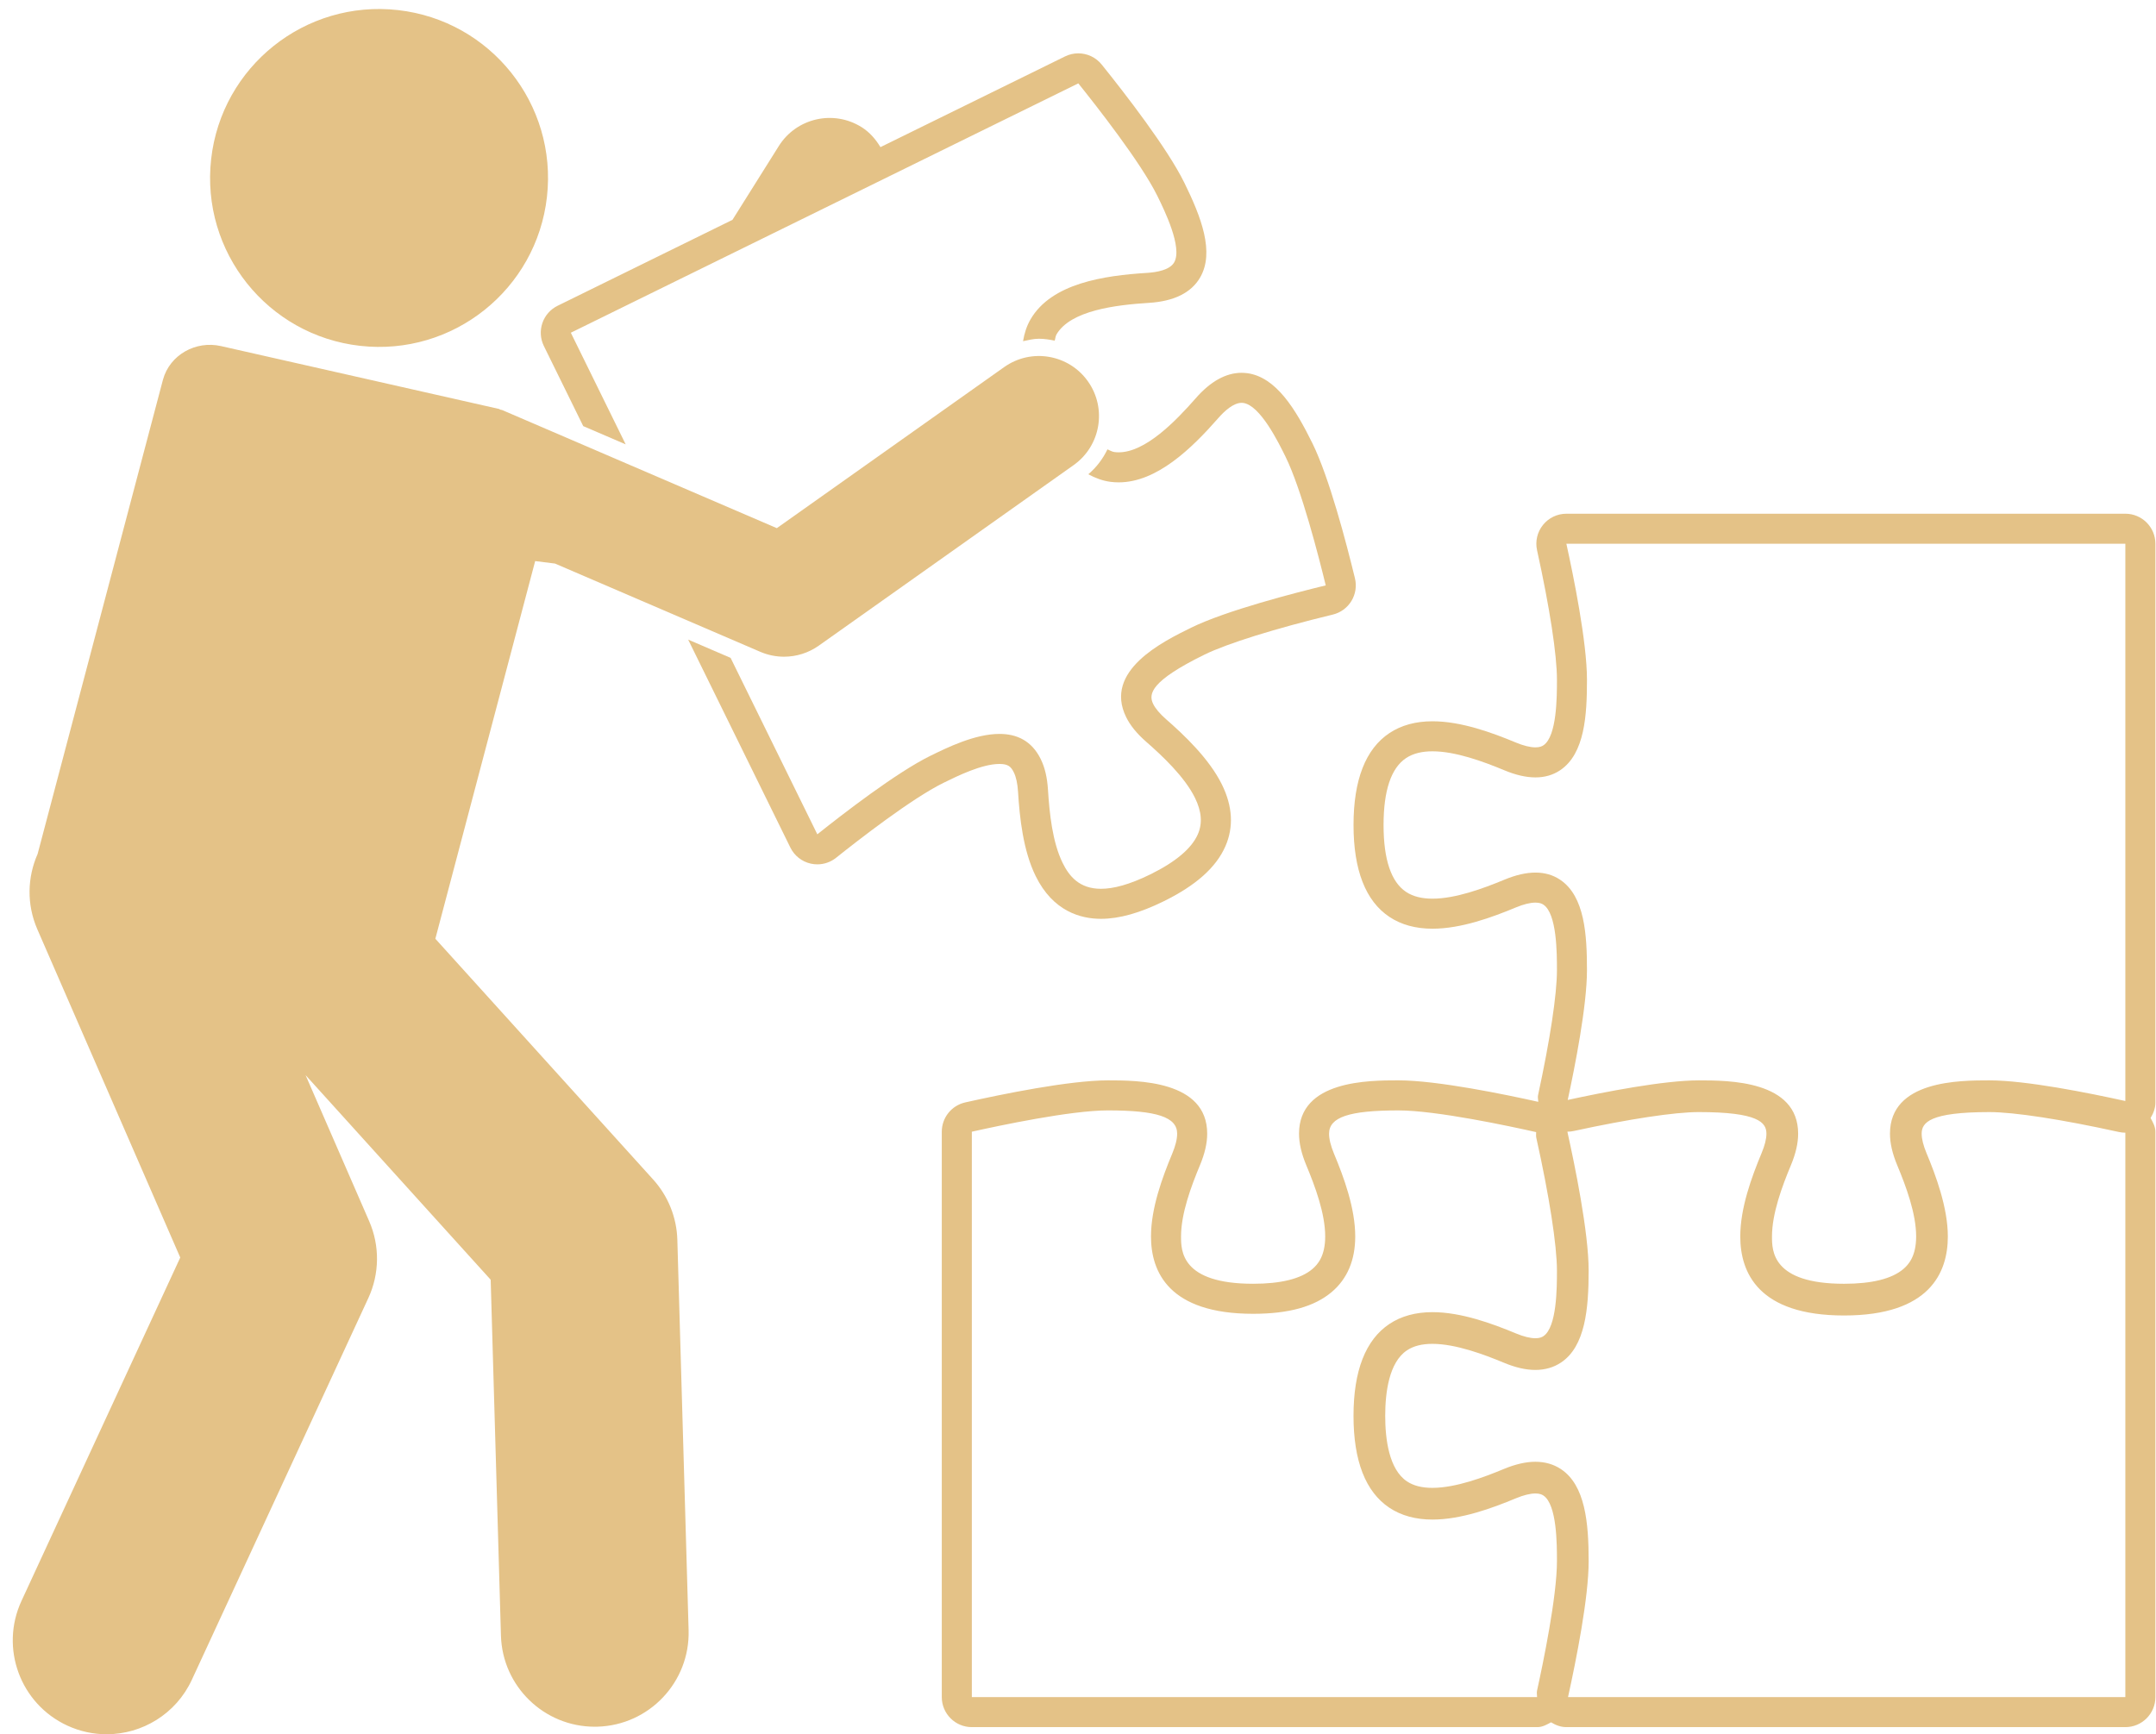
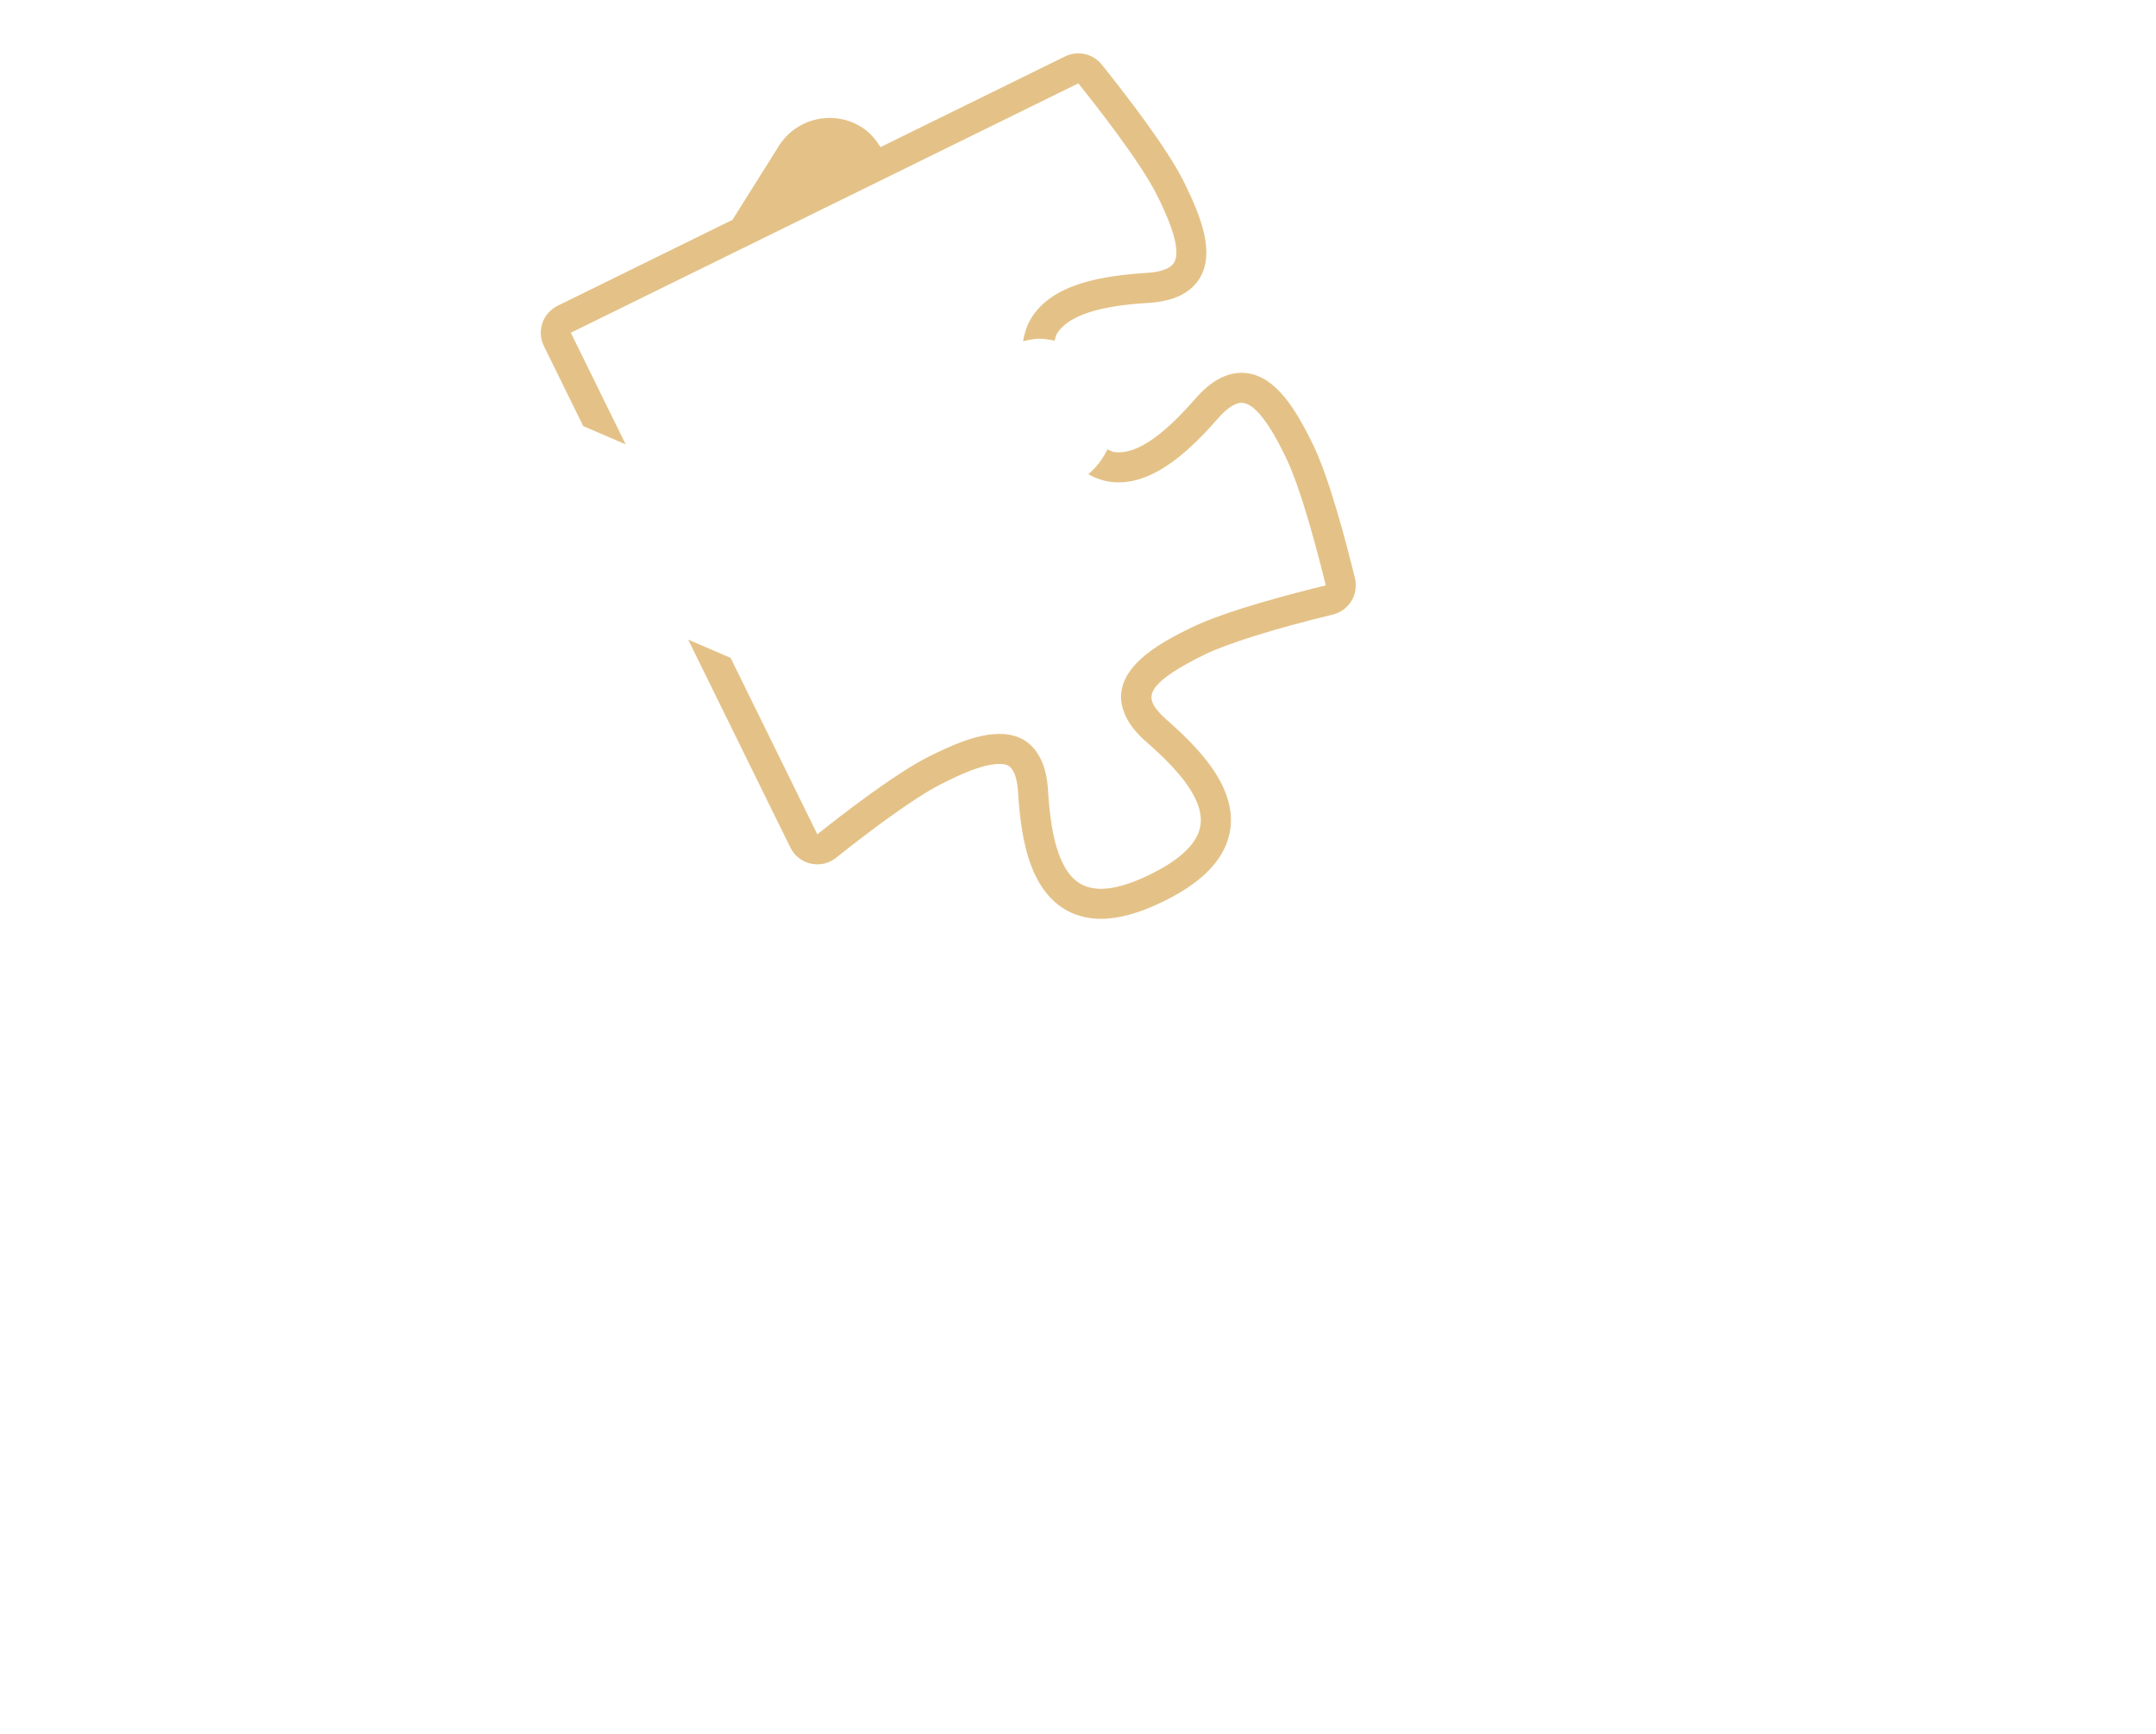
<svg xmlns="http://www.w3.org/2000/svg" fill="#e4c287" height="231" preserveAspectRatio="xMidYMid meet" version="1" viewBox="-1.7 -1.2 287.1 231.0" width="287.1" zoomAndPan="magnify">
  <g id="change1_1">
-     <path d="M285.32,145.656v-74.436c0-2.209-1.791-4-4-4h-74.435c-1.212,0-2.359,0.549-3.118,1.495 c-0.759,0.945-1.049,2.183-0.788,3.365c1.684,7.638,2.65,13.923,2.65,17.245c0,2.256,0,7.539-1.802,8.74 c-0.178,0.118-0.478,0.273-1.06,0.273c-0.695,0-1.593-0.221-2.596-0.638c-3.174-1.322-7.303-2.837-11.115-2.837 c-2.241,0-4.173,0.531-5.742,1.578c-3.166,2.106-4.773,6.223-4.773,12.235c0,6.008,1.606,10.126,4.775,12.238 c1.567,1.045,3.498,1.576,5.739,1.576c3.812,0,7.941-1.515,11.113-2.836c1.005-0.419,1.904-0.64,2.599-0.64 c0.582,0,0.883,0.155,1.058,0.272c1.804,1.202,1.804,6.483,1.804,8.739c0,3.207-0.918,9.274-2.518,16.647 c-0.064,0.294,0.029,0.582,0.032,0.876c-4.298-0.96-13.441-2.861-18.62-2.861c-3.961,0-13.239,0-13.239,7.1 c0,1.268,0.316,2.643,0.966,4.204c1.174,2.814,2.519,6.431,2.519,9.485c0,2.594-0.977,3.722-1.713,4.345 c-1.534,1.299-4.186,1.957-7.884,1.957c-9.6,0-9.6-4.415-9.6-6.301c0-3.055,1.345-6.672,2.517-9.482 c0.651-1.564,0.966-2.938,0.966-4.207c0-7.1-9.273-7.1-13.233-7.1c-5.107,0-14.085,1.838-18.982,2.935 c-1.827,0.409-3.127,2.031-3.127,3.904v75.3c0,2.209,1.791,4,4,4h75.301 c0.684,0,1.257-0.332,1.827-0.642c0.62,0.378,1.299,0.642,2.042,0.642h74.438c2.209,0,4-1.791,4-4 v-75.298c0-0.685-0.332-1.26-0.643-1.831C285.056,147.079,285.32,146.398,285.32,145.656z M202.766,115.015 c-1.24,0-2.622,0.316-4.137,0.947c-2.852,1.187-6.532,2.528-9.576,2.528c-1.338,0-2.553-0.259-3.52-0.904 c-1.988-1.325-2.993-4.321-2.993-8.909s1.005-7.585,2.993-8.909c0.967-0.646,2.183-0.904,3.521-0.904 c3.044,0,6.724,1.34,9.575,2.528c1.514,0.631,2.896,0.947,4.136,0.947c1.238,0,2.333-0.315,3.278-0.946 c3.308-2.203,3.584-7.384,3.584-12.068c0-5.017-1.814-13.893-2.743-18.105h74.435v74.219 c-5.012-1.107-13.234-2.75-18.105-2.75c-3.961,0-13.238,0-13.238,7.1c0,1.268,0.316,2.643,0.965,4.204 c1.174,2.814,2.52,6.432,2.52,9.485c0,2.594-0.978,3.722-1.713,4.346c-1.533,1.298-4.186,1.956-7.885,1.956 c-9.599,0-9.599-4.415-9.599-6.301c0-3.054,1.345-6.672,2.517-9.482c0.651-1.564,0.966-2.938,0.966-4.207 c0-7.1-9.274-7.1-13.235-7.1c-4.665,0-12.503,1.534-17.448,2.606c0.964-4.458,2.562-12.551,2.562-17.268 c0-4.683-0.276-9.862-3.584-12.067C205.099,115.33,204.003,115.015,202.766,115.015z M127.713,149.527 c3.631-0.813,13.165-2.838,18.108-2.838c6.558,0,9.233,0.898,9.233,3.099c0,0.721-0.222,1.619-0.659,2.667 c-1.315,3.154-2.825,7.258-2.825,11.022c0,4.7,2.361,10.302,13.6,10.302c4.735,0,8.159-0.95,10.469-2.904 c2.076-1.758,3.128-4.247,3.128-7.397c0-3.767-1.511-7.869-2.826-11.022c-0.436-1.049-0.658-1.946-0.658-2.667 c0-2.201,2.677-3.099,9.238-3.099c5.056,0,14.907,2.118,18.337,2.891c0.009,0.247-0.037,0.491,0.017,0.735 c1.724,7.728,2.753,14.347,2.753,17.704c0,2.256,0,7.538-1.803,8.739c-0.177,0.118-0.477,0.275-1.058,0.275 c-0.695,0-1.592-0.222-2.595-0.641c-3.178-1.321-7.307-2.834-11.119-2.834c-2.242,0-4.174,0.53-5.743,1.577 c-3.167,2.114-4.772,6.231-4.772,12.236c0,6.008,1.606,10.124,4.774,12.236c1.569,1.046,3.501,1.577,5.743,1.577 c3.817,0,7.944-1.515,11.113-2.836c1.005-0.419,1.903-0.64,2.598-0.64c0.582,0,0.884,0.156,1.06,0.273 c1.803,1.201,1.803,6.483,1.803,8.739c0,4.718-1.854,13.632-2.651,17.245c-0.064,0.287,0.005,0.573,0.005,0.862 h-75.27V149.527z M207.104,224.827c1.105-5.023,2.747-13.259,2.747-18.107c0-5.09-0.446-10.098-3.687-12.253 c-0.972-0.649-2.124-0.981-3.418-0.981c-1.251,0-2.665,0.326-4.203,0.966c-2.585,1.077-6.384,2.509-9.501,2.509 c-1.407,0-2.515-0.283-3.389-0.866c-2.392-1.595-2.894-5.625-2.894-8.724s0.502-7.128,2.893-8.722 c0.875-0.585,1.984-0.868,3.391-0.868c3.117,0,6.917,1.432,9.503,2.507c1.557,0.649,2.932,0.966,4.2,0.966 c1.293,0,2.445-0.332,3.423-0.985c3.234-2.153,3.68-7.161,3.68-12.25c0-5.118-1.867-14.15-2.832-18.496l0,0 c0.283,0,0.567-0.03,0.849-0.092c7.373-1.6,13.441-2.519,16.645-2.519c7.92,0,9.012,1.382,9.012,2.876 c0,0.693-0.215,1.562-0.641,2.582c-1.323,3.174-2.842,7.303-2.842,11.11c0,4.8,2.398,10.523,13.821,10.523 c11.421,0,13.819-5.723,13.819-10.523c0-3.853-1.623-8.186-2.845-11.111c-0.424-1.018-0.64-1.887-0.64-2.579 c0-1.494,1.093-2.877,9.016-2.877c3.317,0,9.603,0.967,17.245,2.651c0.285,0.062,0.574,0.093,0.861,0.093 c0.001,0,0.001,0,0.001,0v75.172H207.104z" />
    <path d="M131.396,100.547c1.154,0,1.534,0.361,1.907,1.119c0.307,0.623,0.496,1.497,0.563,2.599 c0.214,3.436,0.674,7.812,2.35,11.223c2.31,4.7,6.005,5.686,8.697,5.686c2.418,0,5.149-0.764,8.348-2.336 c4.299-2.114,6.987-4.513,8.22-7.334c1.115-2.556,0.96-5.316-0.459-8.204c-1.699-3.458-5.067-6.632-7.454-8.718 c-0.83-0.728-1.406-1.411-1.711-2.031c-0.659-1.342-0.289-3.064,6.821-6.558 c3.016-1.482,9.41-3.478,17.105-5.341c1.032-0.249,1.922-0.898,2.474-1.804c0.553-0.907,0.723-1.996,0.472-3.027 c-1.158-4.768-3.431-13.44-5.648-17.95c-2.247-4.572-4.854-8.862-8.709-9.371 c-0.173-0.022-0.555-0.048-0.731-0.048c-2.093,0-4.153,1.144-6.122,3.401c-2.702,3.083-6.712,7.19-10.252,7.19 c-0.194,0-0.389-0.012-0.584-0.038c-0.322-0.043-0.606-0.243-0.912-0.358c-0.616,1.274-1.454,2.388-2.548,3.318 c0.942,0.508,1.915,0.872,2.935,1.006c0.372,0.049,0.742,0.072,1.109,0.072c5.08,0,9.723-4.518,13.266-8.56 c0.825-0.946,2.015-2.031,3.108-2.031c0.07,0,0.139,0.004,0.207,0.013c2.267,0.299,4.718,5.29,5.641,7.169 c2.111,4.294,4.414,13.274,5.351,17.13c-3.972,0.962-13.253,3.34-17.927,5.637 c-3.792,1.863-11.682,5.74-8.649,11.912c0.546,1.112,1.42,2.186,2.669,3.28c2.129,1.862,5.116,4.661,6.496,7.471 c0.889,1.809,1.014,3.391,0.384,4.839c-0.827,1.892-2.954,3.69-6.32,5.346 c-2.816,1.384-4.947,1.926-6.583,1.926c-2.903,0-4.25-1.706-5.107-3.45c-1.365-2.776-1.757-6.644-1.948-9.705 c-0.101-1.658-0.418-3.005-0.966-4.117c-1.231-2.506-3.264-3.356-5.496-3.356c-3.267,0-6.963,1.818-9.215,2.924 c-4.502,2.212-11.668,7.756-15.039,10.448l-11.55-23.501l-5.651-2.432l13.611,27.698 c0.535,1.088,1.534,1.875,2.717,2.139c0.289,0.065,0.582,0.096,0.873,0.096c0.899,0,1.781-0.303,2.496-0.874 c2.891-2.308,10.071-7.903,14.307-9.984C125.86,102.119,129.06,100.547,131.396,100.547z" />
    <path d="M81.618,57.982l-7.306-14.868l67.579-33.21c2.332,2.899,8.352,10.562,10.532,14.999 c0.923,1.879,3.377,6.871,2.23,8.848c-0.582,1.003-2.291,1.312-3.621,1.394 c-5.755,0.359-12.716,1.387-15.506,6.193c-0.511,0.881-0.82,1.862-0.996,2.905 c0.696-0.146,1.385-0.327,2.109-0.327c0.717,0,1.417,0.11,2.106,0.255c0.092-0.271,0.097-0.58,0.24-0.826 c1.859-3.201,7.907-3.934,12.294-4.207c3.353-0.207,5.652-1.345,6.833-3.381c1.952-3.363,0.143-8.053-2.101-12.618 c-2.261-4.602-7.866-11.838-11.005-15.741c-0.779-0.969-1.937-1.493-3.118-1.493c-0.596,0-1.199,0.133-1.763,0.41 l-24.581,12.08c-0.626-1.034-1.42-1.974-2.513-2.662c-3.76-2.353-8.691-1.211-11.03,2.529l-6.163,9.817 l-23.291,11.447c-0.952,0.468-1.68,1.295-2.022,2.3c-0.342,1.003-0.272,2.102,0.196,3.054l5.245,10.673 L81.618,57.982z" />
-     <path d="M26.418,19.984c-1.391,12.349,7.493,23.486,19.841,24.877c12.349,1.39,23.486-7.492,24.876-19.84 c1.391-12.349-7.491-23.486-19.841-24.878C38.946-1.246,27.808,7.636,26.418,19.984z" />
-     <path d="M99.546,85.614c1.015,0.435,2.09,0.649,3.16,0.649c1.632,0,3.252-0.498,4.626-1.472l33.939-24.048 c3.605-2.554,4.457-7.548,1.903-11.152c-2.555-3.606-7.547-4.457-11.152-1.902l-30.276,21.453L74.334,57.353 l-9.17-3.943c-0.101-0.044-0.208-0.027-0.31-0.066l-0.024-0.06l-37.109-8.392 c-3.342-0.757-6.807,1.157-7.715,4.463c-0.007,0.024-0.013,0.049-0.02,0.073L3.31,112.534 c-1.361,3.083-1.49,6.698-0.038,10.033l19.031,43.718L1.156,212.028c-2.896,6.267-0.165,13.694,6.102,16.592 c1.699,0.786,3.481,1.157,5.237,1.157c4.722,0,9.242-2.69,11.354-7.258l23.5-50.835 c1.497-3.237,1.539-6.963,0.114-10.234l-8.47-19.456l24.647,27.247l1.367,47.393 c0.196,6.779,5.752,12.14,12.488,12.14c0.122,0,0.245-0.002,0.367-0.005c6.901-0.2,12.334-5.955,12.135-12.856 l-1.5-51.999c-0.086-2.974-1.229-5.819-3.224-8.025l-29-32.061l13.292-50.301l2.641,0.331l11.45,4.924 L99.546,85.614z" />
  </g>
</svg>